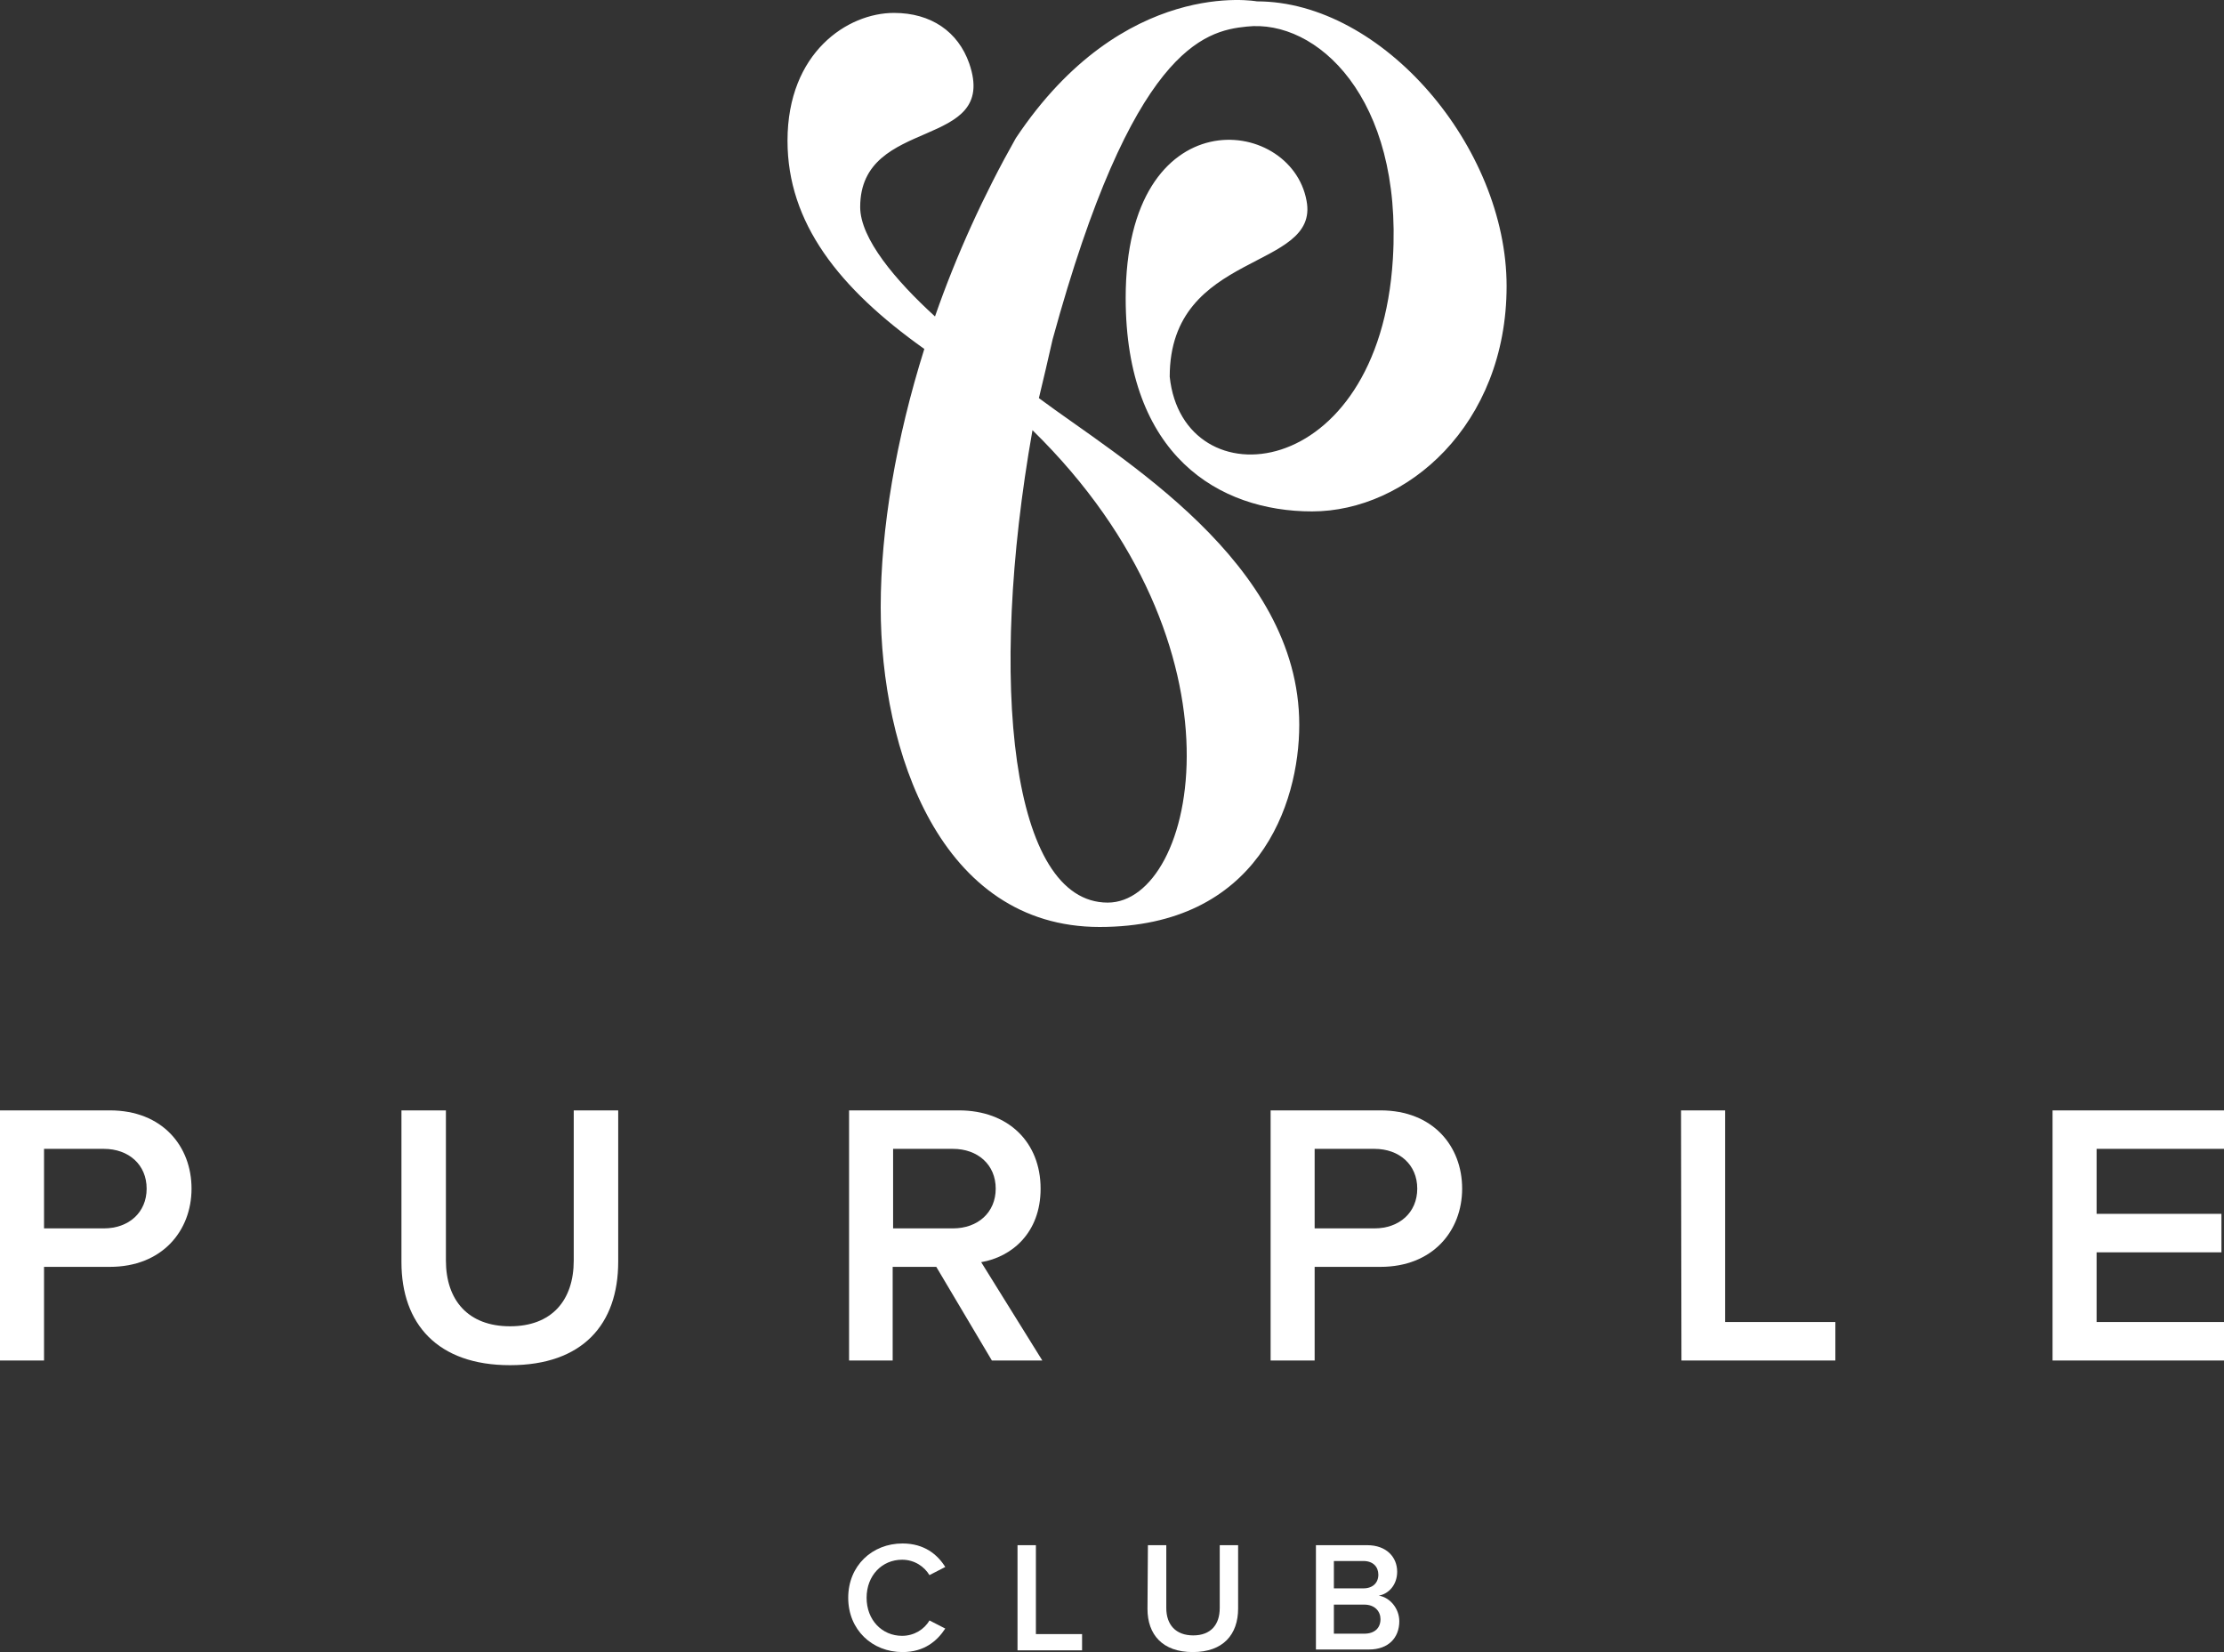
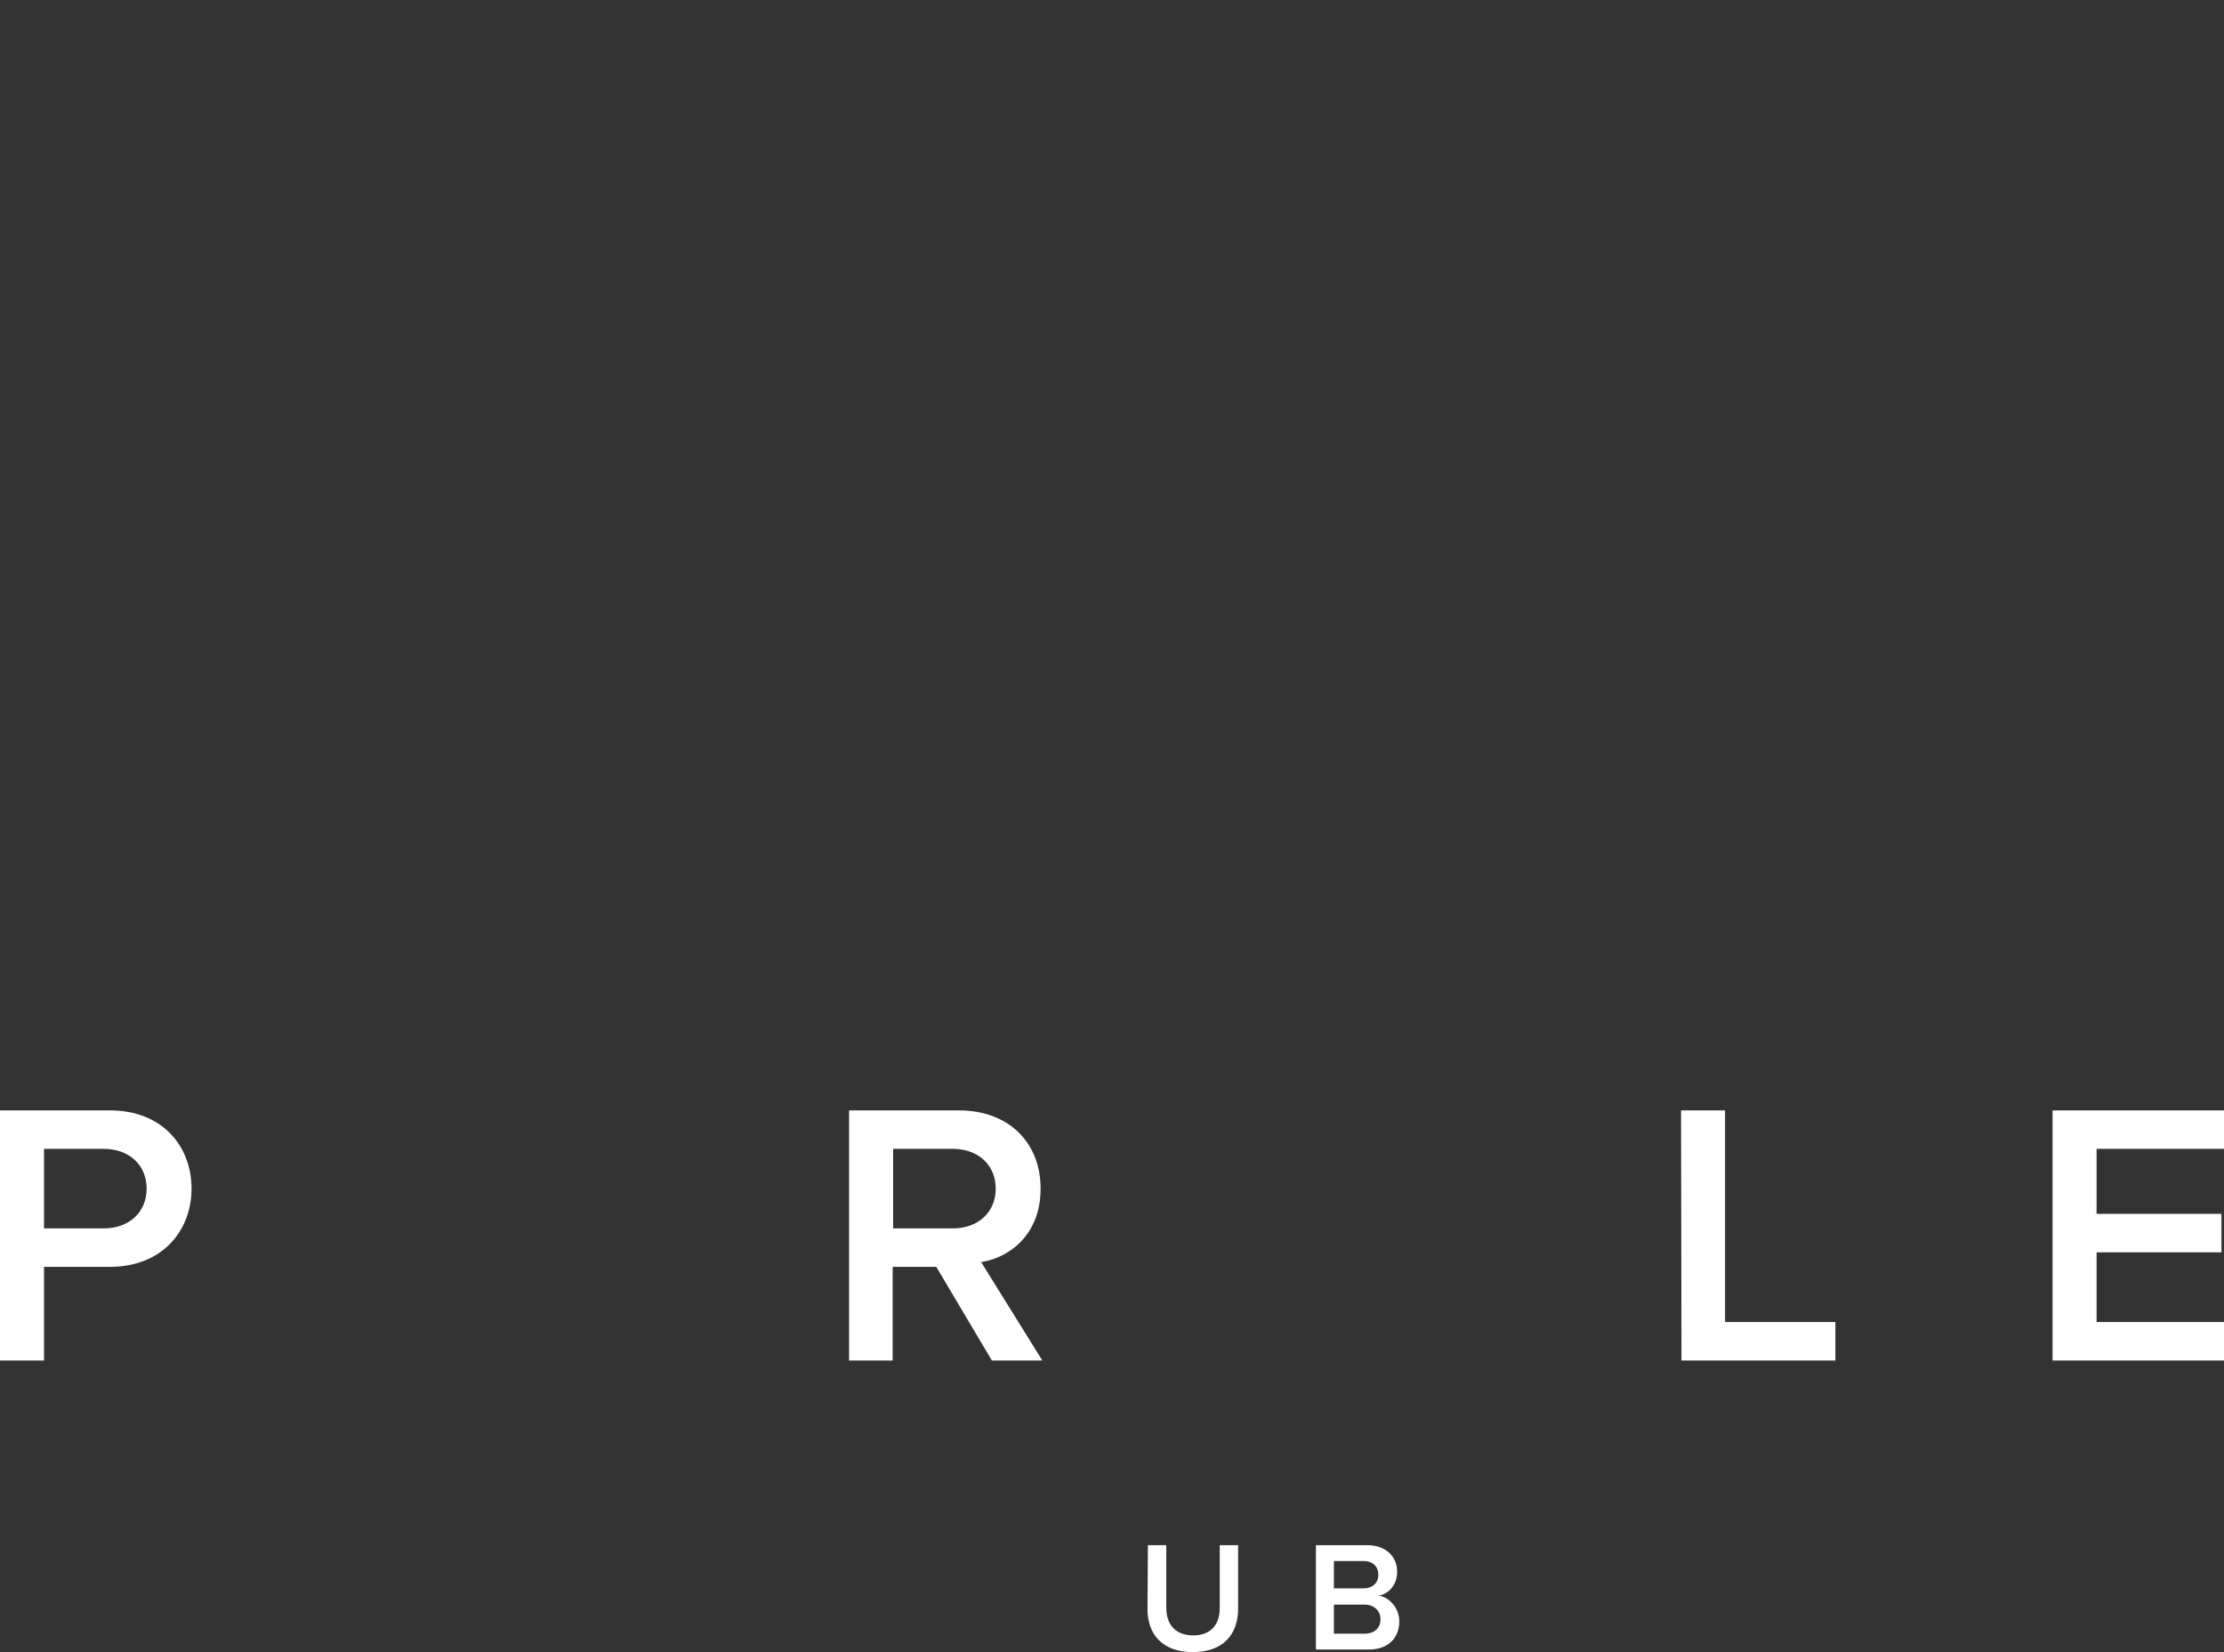
<svg xmlns="http://www.w3.org/2000/svg" version="1.1" id="Layer_1" x="0px" y="0px" style="enable-background:new 0 0 873 740.5;/* background: chocolate; */" xml:space="preserve" viewBox="177.4 181.78 520.2 386.42">
  <rect x="177.4" y="181.78" width="520.2" height="386.42" fill="#333333" stroke="none" />
  <script id="eppiocemhmnlbhjplcgkofciiegomcon" />
  <script />
  <script />
  <style type="text/css"> 	.st0{fill:#FFFFFF;} </style>
  <g>
    <g>
-       <path class="st0" d="M375.8,555.5c0-7.5,5.6-12.7,12.7-12.7c5.1,0,8.2,2.6,10,5.5l-3.7,1.9c-1.2-2-3.5-3.6-6.4-3.6    c-4.7,0-8.3,3.7-8.3,8.9s3.6,8.9,8.3,8.9c2.8,0,5.2-1.5,6.4-3.6l3.7,1.9c-1.9,2.9-4.9,5.5-10,5.5    C381.4,568.2,375.8,563,375.8,555.5z" />
-       <path class="st0" d="M415.4,543.2h4.3V564h10.8v3.8h-15.1L415.4,543.2L415.4,543.2z" />
      <path class="st0" d="M445.9,543.2h4.3v14.7c0,3.9,2.2,6.4,6.3,6.4c4.1,0,6.2-2.5,6.2-6.4v-14.7h4.3V558c0,6.1-3.5,10.2-10.6,10.2    s-10.6-4.1-10.6-10.1L445.9,543.2L445.9,543.2z" />
      <path class="st0" d="M485.1,543.2h12.1c4.5,0,7,2.8,7,6.2c0,3.1-2,5.2-4.3,5.6c2.6,0.4,4.8,3,4.8,6c0,3.8-2.5,6.6-7.1,6.6h-12.4    v-24.4L485.1,543.2L485.1,543.2z M496.3,553.3c2.2,0,3.5-1.3,3.5-3.2c0-1.8-1.2-3.2-3.5-3.2h-6.9v6.4H496.3z M496.5,563.9    c2.4,0,3.8-1.3,3.8-3.4c0-1.8-1.3-3.4-3.8-3.4h-7.1v6.8L496.5,563.9L496.5,563.9z" />
    </g>
    <g>
      <path class="st0" d="M177.4,441.5h25.7c12.3,0,19.1,8.4,19.1,18.3s-6.9,18.3-19.1,18.3h-15.4V500h-10.3V441.5z M201.7,450.5h-14    v18.6h14c5.8,0,10-3.7,10-9.3S207.5,450.5,201.7,450.5z" />
-       <path class="st0" d="M271.3,441.5h10.4v35.1c0,9.3,5.2,15.4,15,15.4c9.7,0,14.9-6,14.9-15.4v-35.1H322v35.4    c0,14.6-8.3,24.2-25.3,24.2s-25.4-9.7-25.4-24.1L271.3,441.5L271.3,441.5z" />
      <path class="st0" d="M396.4,478.1h-10.2V500H376v-58.5h25.7c11.6,0,19.1,7.5,19.1,18.3c0,10.4-6.8,16-13.9,17.2l14.3,23h-11.8    L396.4,478.1z M400.3,450.5h-14v18.6h14c5.8,0,10-3.7,10-9.3S406.1,450.5,400.3,450.5z" />
-       <path class="st0" d="M474.6,441.5h25.7c12.3,0,19.1,8.4,19.1,18.3s-6.9,18.3-19.1,18.3h-15.4V500h-10.3L474.6,441.5L474.6,441.5z     M498.9,450.5h-14v18.6h14c5.8,0,10-3.7,10-9.3S504.7,450.5,498.9,450.5z" />
      <path class="st0" d="M570.6,441.5h10.3V491h25.8v9h-36L570.6,441.5L570.6,441.5z" />
      <path class="st0" d="M657.5,441.5h40.1v9h-29.8v15.2H697v9h-29.2V491h29.8v9h-40.1V441.5z" />
    </g>
-     <path class="st0" d="M471.4,182.1c0,0-31.2-5.8-56.4,32c-7.4,13.1-13.9,27.3-18.9,41.7c-9.2-8.4-17.5-18.2-17.5-25.6   c0-21.5,32.6-13.1,25.5-33.6c-2.6-7.4-8.9-11.8-17.6-11.8c-10.8,0-24.9,9.2-24.9,29.9c0,19.2,12,34.5,32,48.7   c-6.6,21-10.2,42-10.2,60.4c0,33.6,13.9,74.8,51.2,74.8c37,0,46.7-28.6,46.7-47.3c0-38.1-42.3-62.5-60.9-76.4   c1.1-4.5,2.1-8.9,3.2-13.7c18.6-68,35.4-72.2,45.4-73.2c16.3-1.8,36.5,16.5,34.2,54.3c-3.2,52.8-49.1,57-52.2,27.6   c0-29.7,35.2-24.7,32-41.2c-3.7-20-42.3-24.2-42.3,22.8c0,36.8,21.8,49.9,43.6,49.9c22.1,0,45.5-20.2,45.5-52.7   S500.8,182.1,471.4,182.1z M418.9,282.4c52,50.9,38.3,110.5,17.6,110.5C413.9,392.9,408.4,341.7,418.9,282.4z" />
  </g>
</svg>